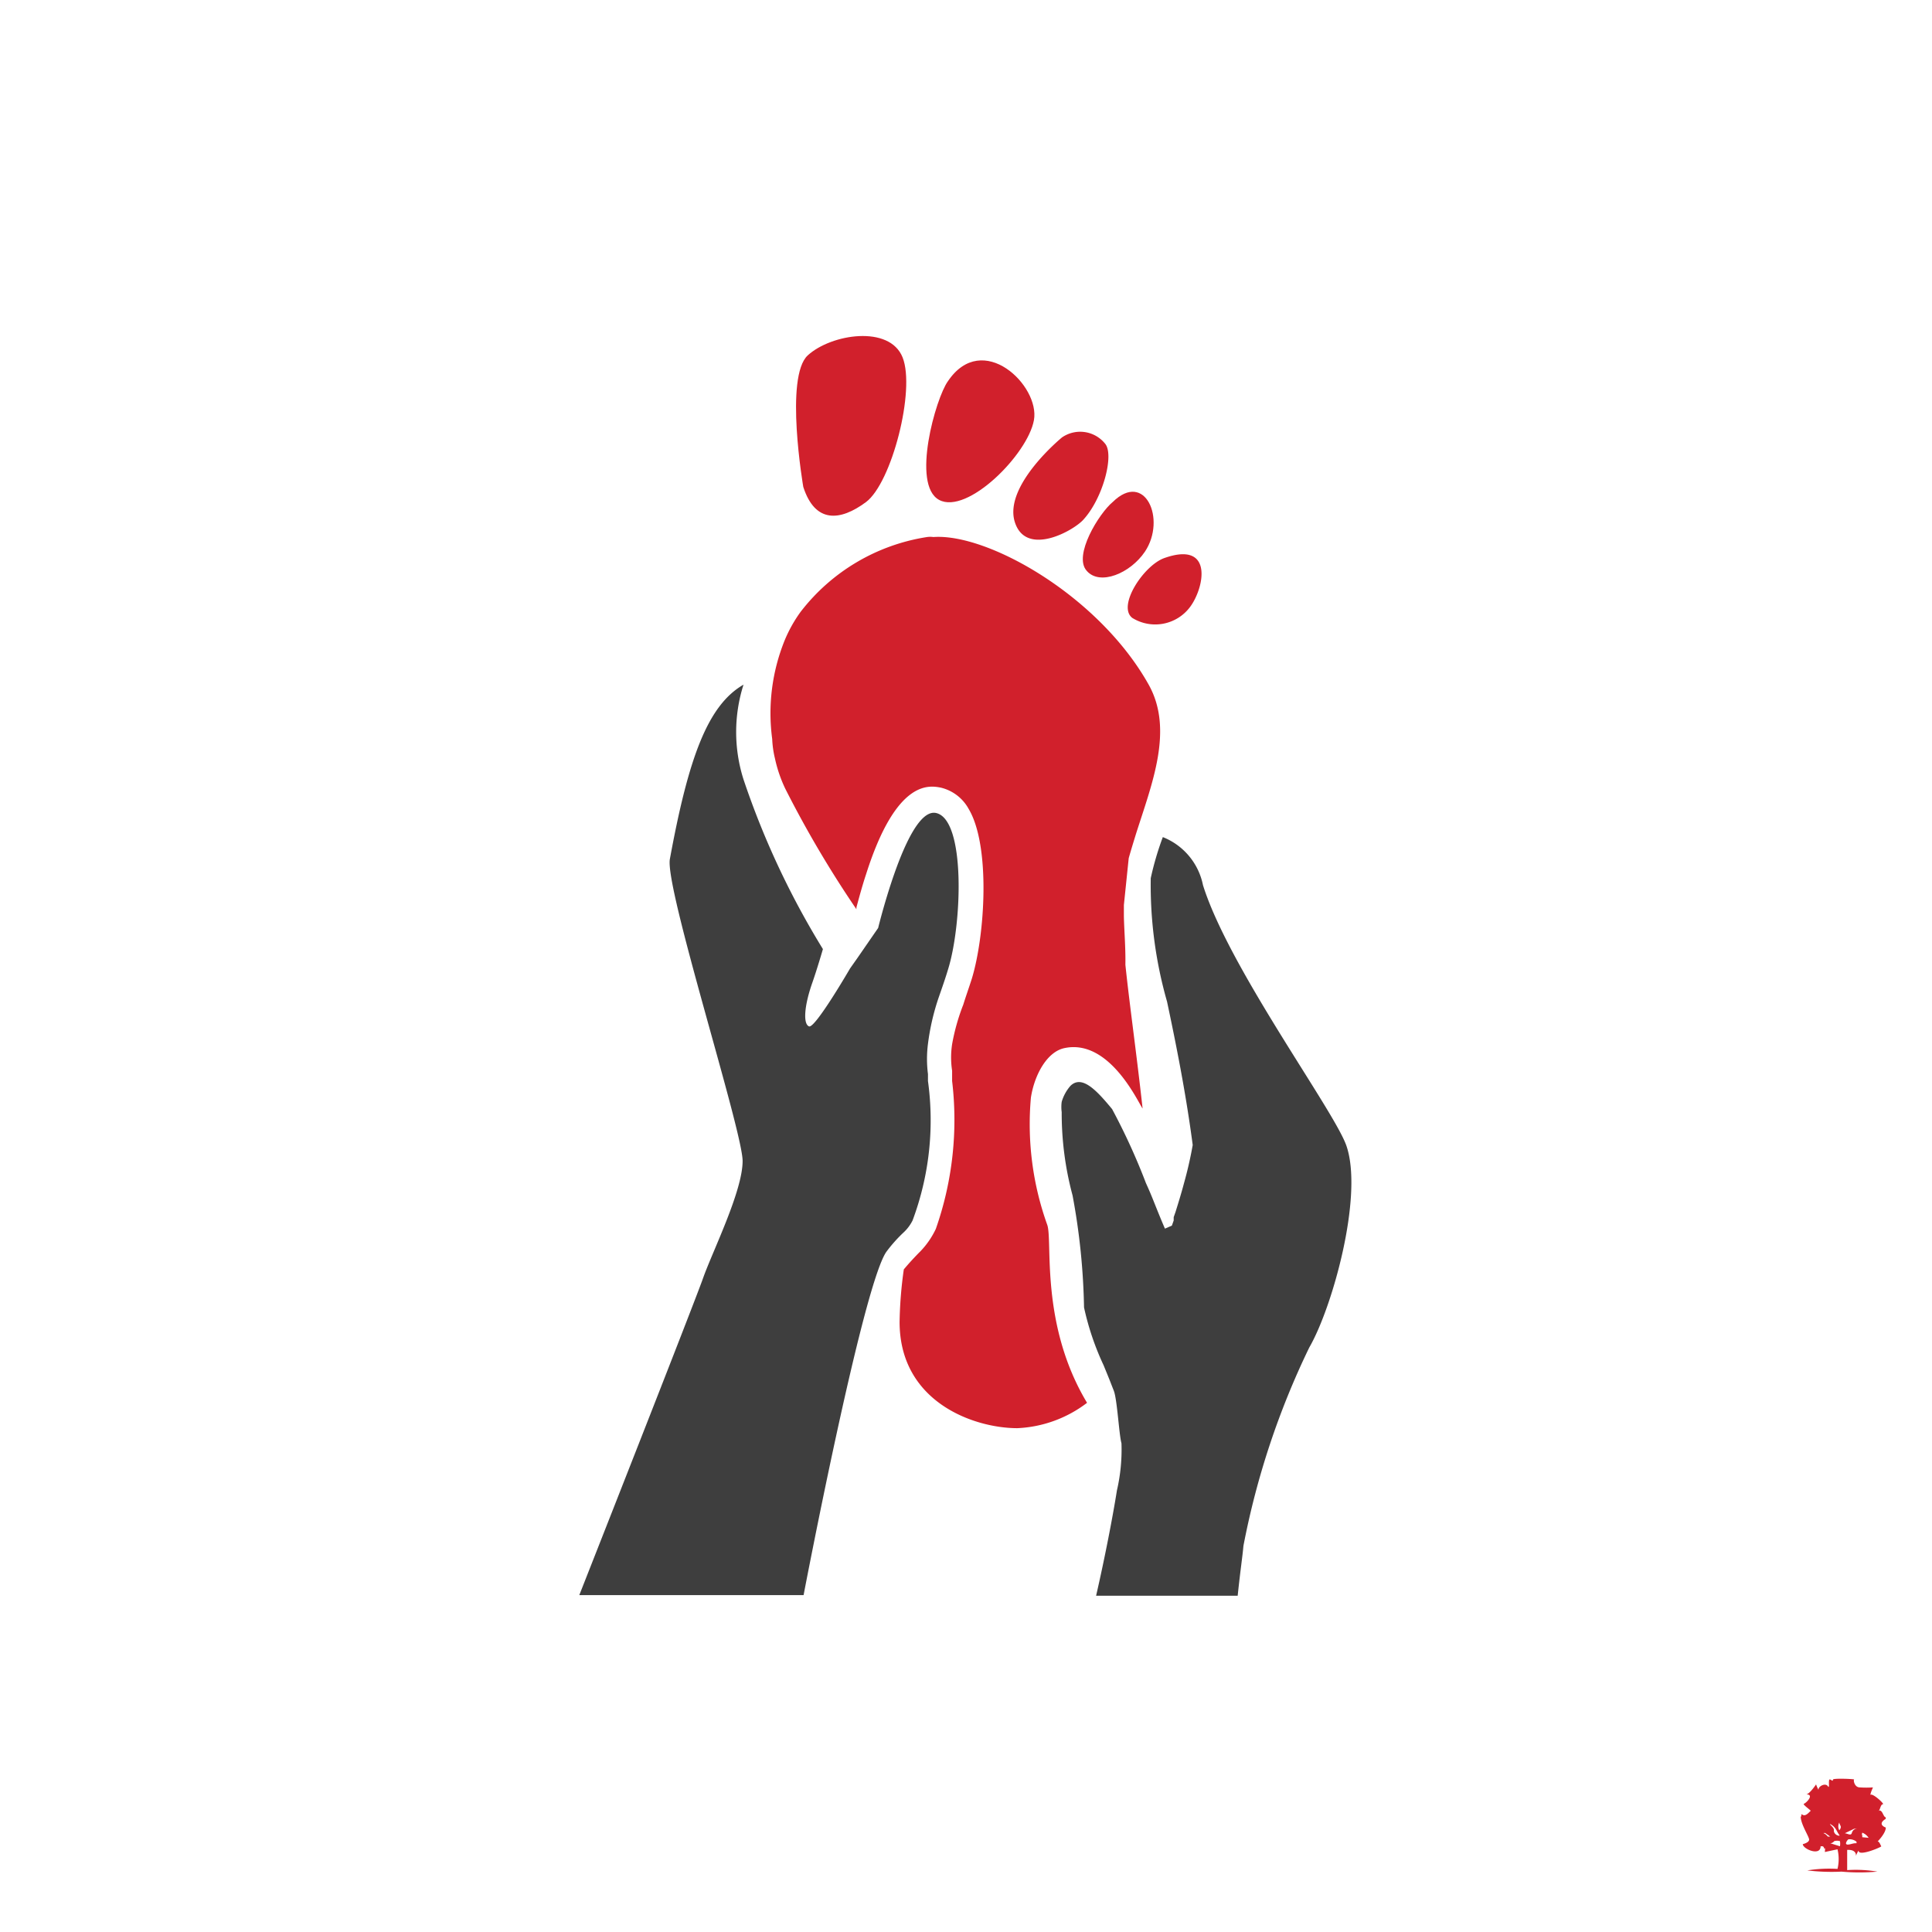
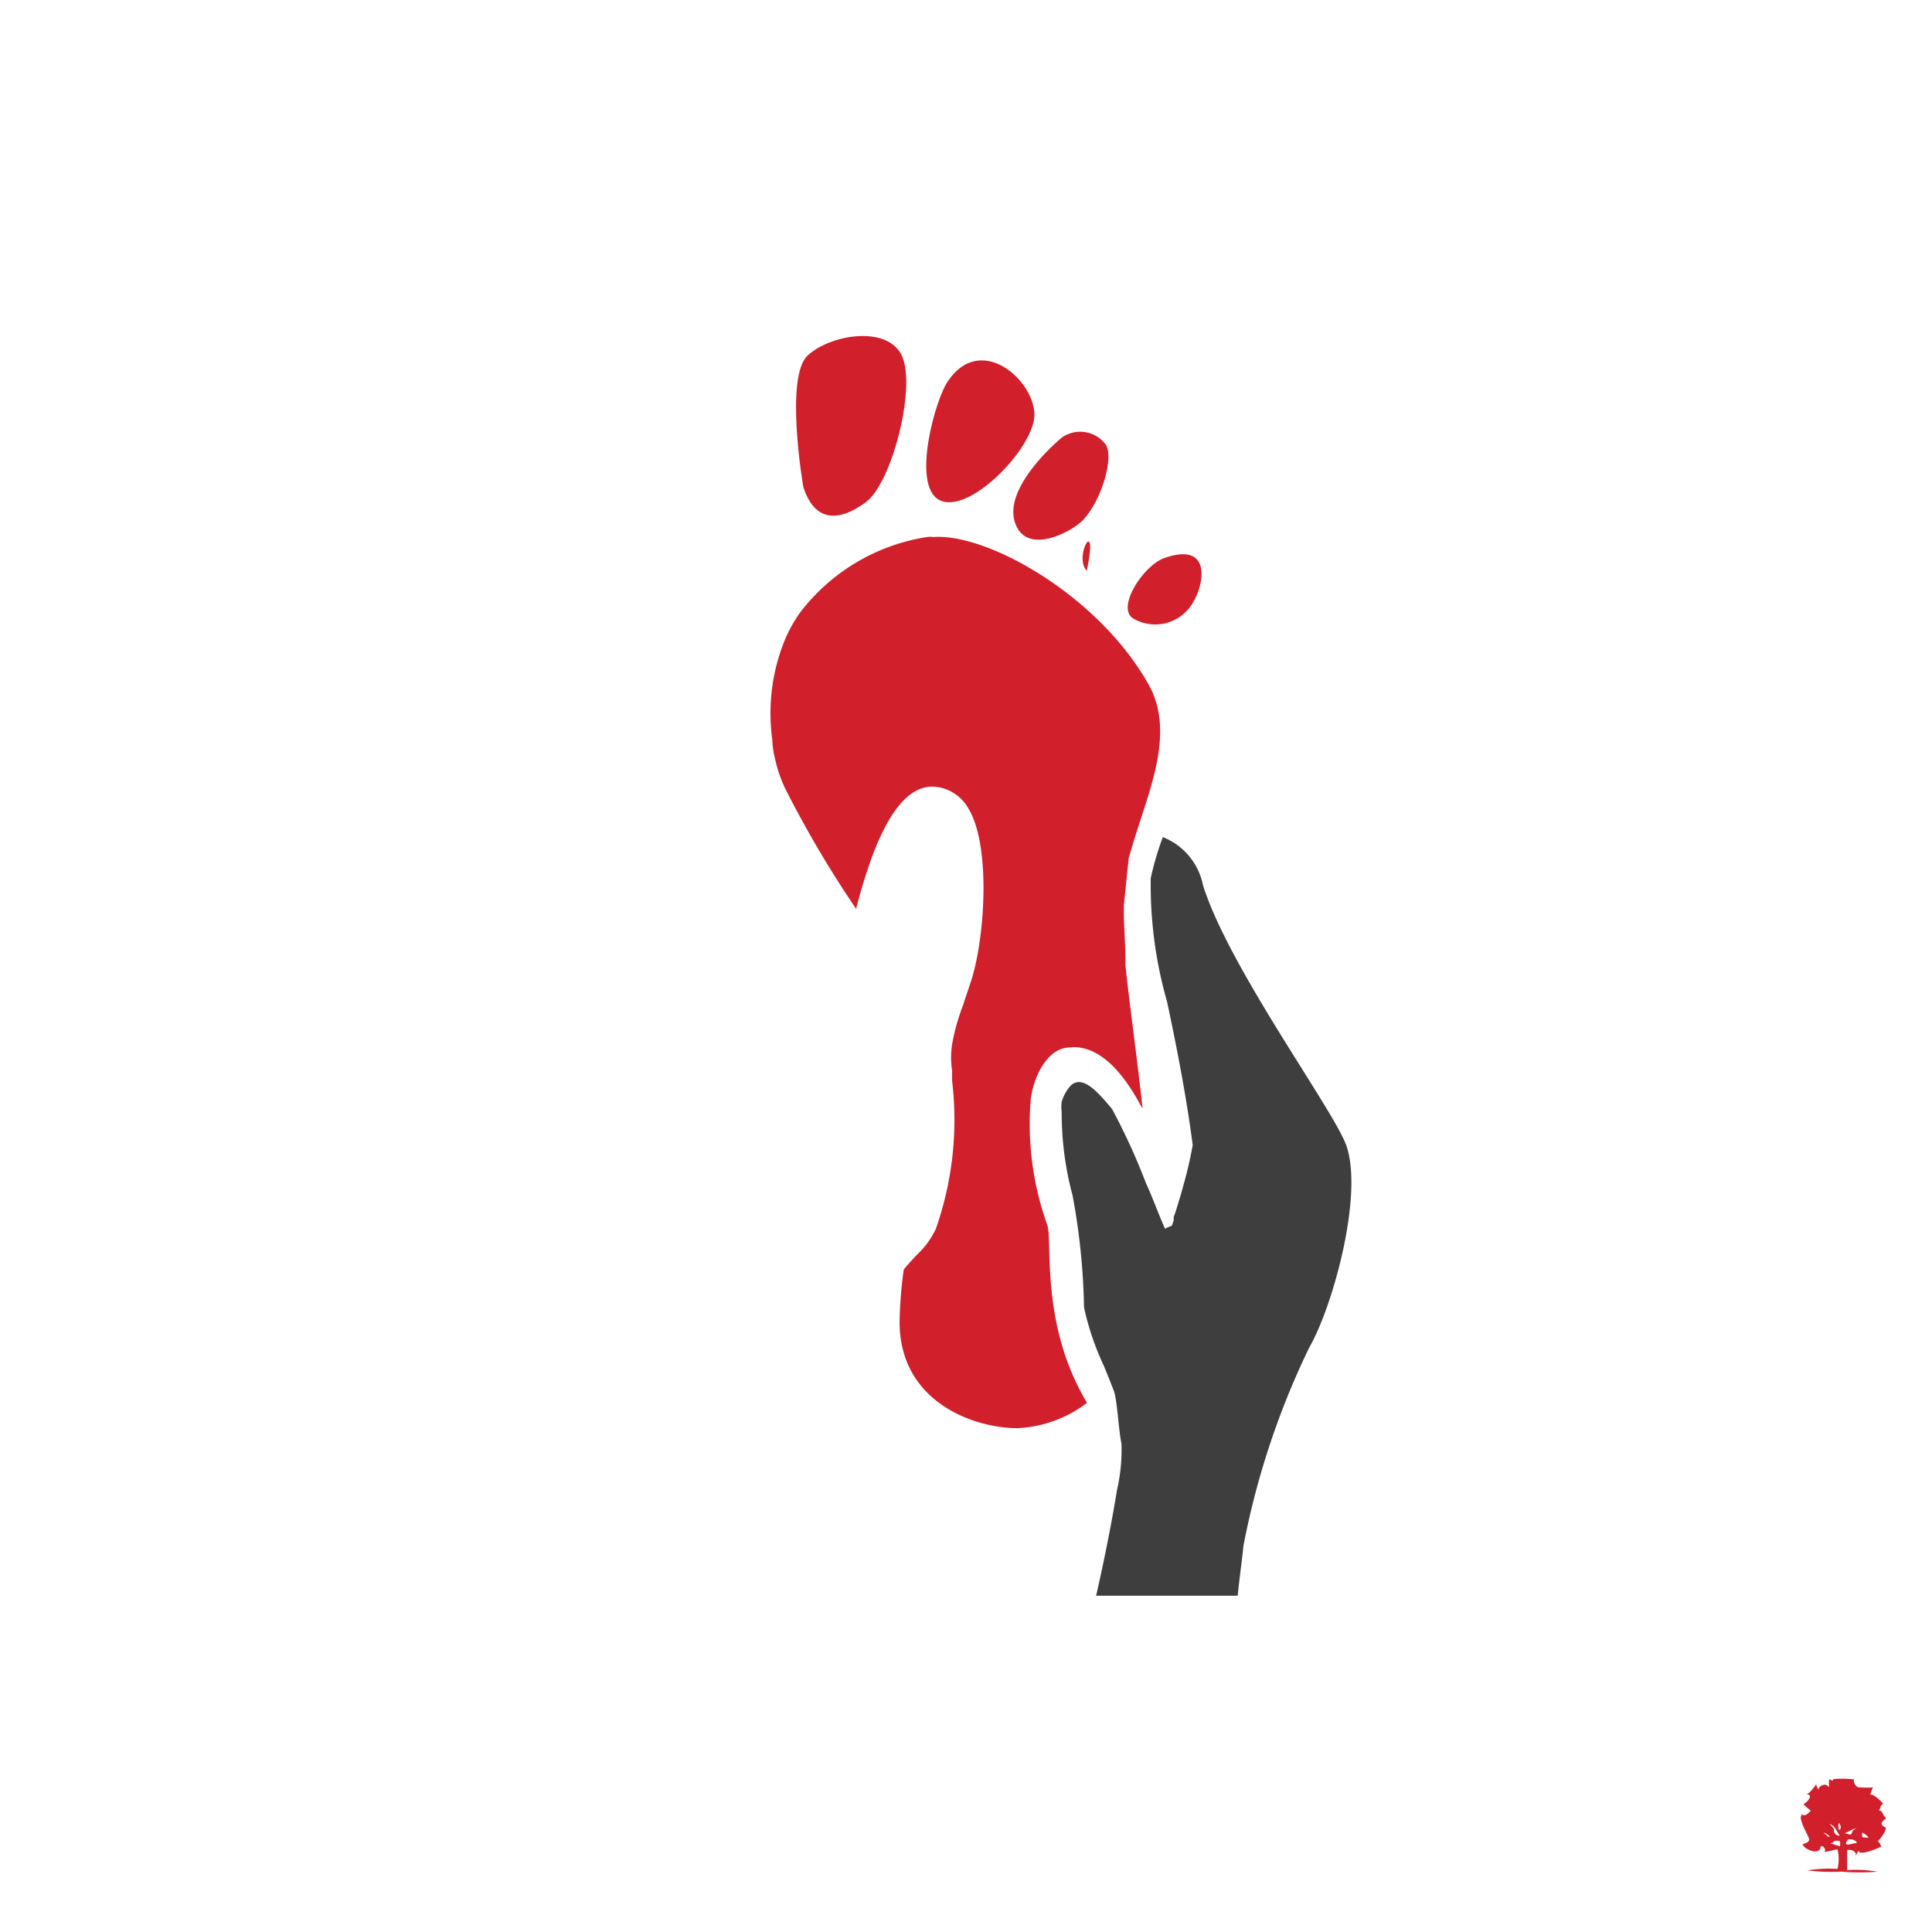
<svg xmlns="http://www.w3.org/2000/svg" id="Layer_1" data-name="Layer 1" viewBox="0 0 64 64">
  <defs>
    <style>.cls-1{fill:none;}.cls-2{fill:#fff;}.cls-3,.cls-6{fill:#d1202c;}.cls-4{fill:#3e3e3e;}.cls-5{clip-path:url(#clip-path);}.cls-6{fill-rule:evenodd;}</style>
    <clipPath id="clip-path">
      <rect class="cls-1" x="59.34" y="58.79" width="3.39" height="3.39" />
    </clipPath>
  </defs>
  <title>Artboard 1 copy 18</title>
  <rect class="cls-2" width="64" height="64" />
  <path class="cls-3" d="M37.23,30.35l0-.37.16-1.55c.07-.25.15-.51.23-.77h0c.53-1.68,1.28-3.49.42-5-1.65-2.93-5.32-5-7.12-4.87a.75.75,0,0,0-.21,0,6.55,6.55,0,0,0-4.19,2.48,4.57,4.57,0,0,0-.53.95,6.43,6.43,0,0,0-.41,3.26,3.29,3.29,0,0,0,.09.64,4.54,4.54,0,0,0,.34,1,35.62,35.62,0,0,0,2.36,4v-.06c.11-.41.21-.77.32-1.1,1-3.15,2.09-2.94,2.47-2.87a1.43,1.43,0,0,1,.93.71c.73,1.23.54,4.2.1,5.63-.1.31-.2.59-.28.85a6.91,6.91,0,0,0-.37,1.31,2.9,2.9,0,0,0,0,.88c0,.08,0,.2,0,.34a10.89,10.89,0,0,1-.54,4.9,2.77,2.77,0,0,1-.5.73c-.22.22-.41.43-.56.61a13.69,13.69,0,0,0-.14,1.74c0,2.66,2.47,3.52,3.9,3.52a4.1,4.1,0,0,0,2.31-.84c-1.57-2.61-1.13-5.38-1.32-5.9a9.87,9.87,0,0,1-.54-4.21c.12-.77.54-1.52,1.11-1.64,1.5-.32,2.45,1.82,2.59,2-.2-1.82-.43-3.42-.57-4.76C37.29,31.39,37.24,30.84,37.23,30.35Z" />
  <path class="cls-3" d="M28.69,16.63c.85-.64,1.64-3.71,1.21-4.79s-2.36-.78-3.14-.07-.15,4.36-.15,4.36C27,17.34,27.83,17.27,28.69,16.63Z" />
  <path class="cls-3" d="M31.11,16.56c.93.5,2.93-1.5,3.14-2.64s-1.7-3-2.85-1.29C31,13.18,30.18,16.06,31.11,16.56Z" />
  <path class="cls-3" d="M33.61,17.27c.36,1.22,2,.29,2.3-.08.64-.72,1-2.13.7-2.49a1.06,1.06,0,0,0-1.43-.21S33.26,16.06,33.61,17.27Z" />
-   <path class="cls-3" d="M36,18.91c.43.5,1.44.09,1.93-.64.71-1.07,0-2.69-1.07-1.64C36.41,17,35.54,18.41,36,18.91Z" />
+   <path class="cls-3" d="M36,18.91C36.41,17,35.54,18.41,36,18.91Z" />
  <path class="cls-3" d="M37.51,20.47a1.44,1.44,0,0,0,1.91-.36c.48-.64.79-2.21-.86-1.62C37.88,18.74,37,20.08,37.51,20.47Z" />
-   <path class="cls-4" d="M31,26.93c-.68-.13-1.35,1.84-1.69,3-.14.48-.22.81-.22.81l-.69,1-.24.34S27,34.08,26.8,34s-.16-.67.1-1.42c.16-.45.36-1.14.36-1.14a27.28,27.28,0,0,1-2.63-5.62,5.18,5.18,0,0,1,0-3.14c-1.18.68-1.82,2.4-2.44,5.78-.17.95,2.41,9,2.41,10s-1,3-1.31,3.88-4.1,10.5-4.1,10.5h7.43s1.95-10.22,2.74-11.37a4.85,4.85,0,0,1,.59-.66,1.39,1.39,0,0,0,.28-.38,9.49,9.49,0,0,0,.51-4.62l0-.23a3.94,3.94,0,0,1,0-1A7.72,7.72,0,0,1,31.11,33c.09-.26.19-.54.29-.87C31.87,30.65,32,27.13,31,26.93Z" />
  <path class="cls-4" d="M41,52.86c.09-.86.16-1.3.19-1.65a26.51,26.51,0,0,1,2.18-6.57c.77-1.33,1.79-5,1.24-6.66-.36-1.12-3.9-5.9-4.76-8.66a2.17,2.17,0,0,0-1.33-1.59,10,10,0,0,0-.4,1.36,14.06,14.06,0,0,0,.54,4.09c.29,1.37.62,3,.85,4.75a13,13,0,0,1-.29,1.27c-.09.34-.19.66-.28.95l-.06.17,0,.11-.06.17-.23.1c-.13-.3-.25-.6-.37-.9s-.17-.41-.26-.61a21,21,0,0,0-1.12-2.45c-.52-.63-1-1.14-1.38-.77a1.4,1.4,0,0,0-.29.53,1.3,1.3,0,0,0,0,.34,10.5,10.5,0,0,0,.36,2.76,22.2,22.2,0,0,1,.38,3.71,9,9,0,0,0,.65,1.92c.08.2.17.41.25.62l.09.23c.11.3.17,1.45.25,1.73A6,6,0,0,1,37,49.37c-.14.88-.4,2.23-.69,3.49Z" />
  <g class="cls-5">
    <g class="cls-5">
      <path class="cls-6" d="M62.2,61s.27-.27.27-.46c0,0-.31-.1,0-.29a.09.09,0,0,1,0-.05c-.09,0-.11-.29-.25-.21.06,0,.07-.22.15-.22s-.35-.39-.41-.31c0-.08.1-.27.08-.25a3.17,3.17,0,0,1-.43,0h0c-.18,0-.22-.24-.19-.26s-.69-.05-.7,0,0,.05-.09,0,0,.34-.08.22-.32,0-.31.12a1.12,1.12,0,0,1-.08-.18s-.22.33-.33.33c.29,0,0,.29-.07.31s.25.23.22.24-.15.19-.26.13,0,.07-.07.05c0,.26.28.67.28.77s-.21.15-.21.15c0,.16.59.41.59.07,0,0,0,0,.06,0s.06.13.08.07,0,.12,0,.12l.42-.09a1.4,1.4,0,0,1,0,.65,4.51,4.51,0,0,0-1,.05A6.73,6.73,0,0,0,61,62a6.81,6.81,0,0,0,1.19,0,4.32,4.32,0,0,0-1-.05c0-.19,0-.61,0-.67l.05,0c.15,0,.26.07.24.22,0-.06.1-.23.09-.19,0,.2.77-.13.75-.15S62.26,61,62.2,61m-.78-.42c.07,0,.09,0,.12,0-.13,0-.17.06-.2.15s-.15,0-.23,0Zm-.49-.21c0,.1.11.12,0,.26a.27.27,0,0,1,0-.26m0,.44h0c-.1,0-.19-.09-.18-.18s-.13-.17-.13-.21c.21.11.21.24.32.38m-.53-.08s0,0,.05,0l.17.12-.08,0s-.08-.1-.14-.11m.22.33s0,0,0,0a.17.17,0,0,0,.13-.07.34.34,0,0,1,.19,0,.43.43,0,0,1,0,.17h0Zm.83,0c-.11,0-.3.1-.31,0a.24.24,0,0,1,.08-.13.36.36,0,0,1,.27.08s0,0,0,.05m.19-.2,0-.08-.08,0,0,0h0c.09,0,.06,0,.08-.07a.44.44,0,0,1,.21.17Z" />
    </g>
  </g>
</svg>